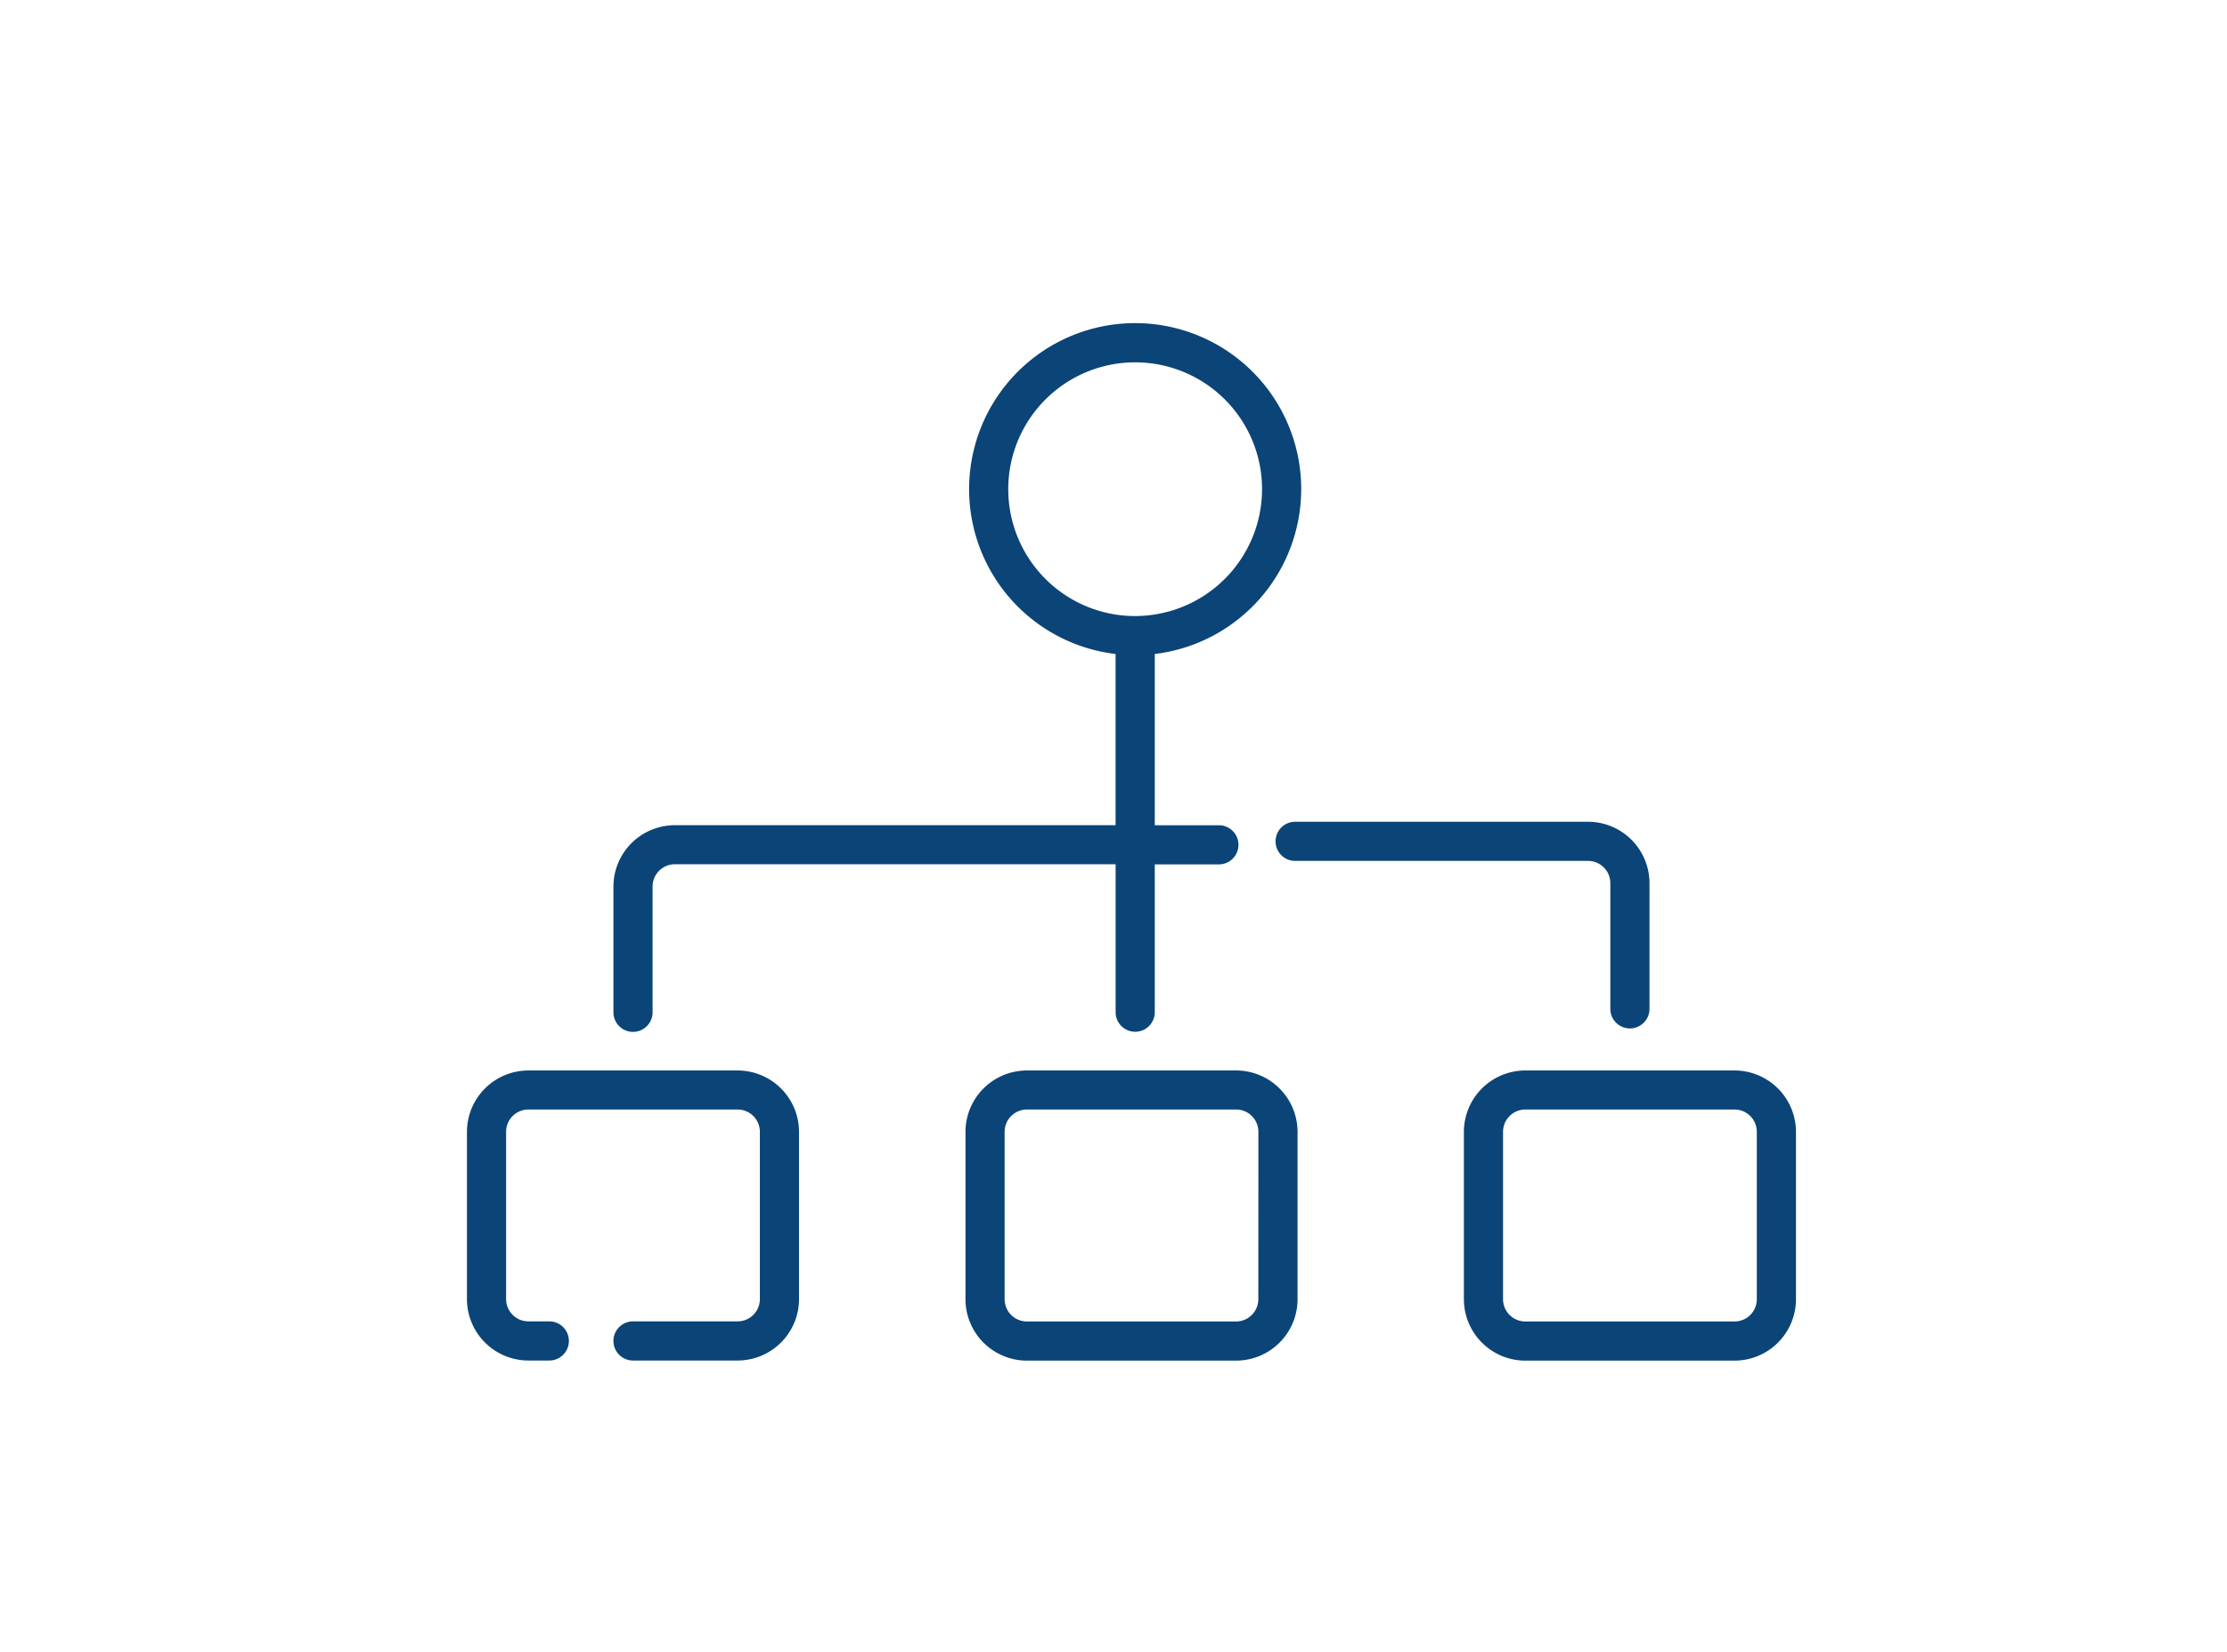
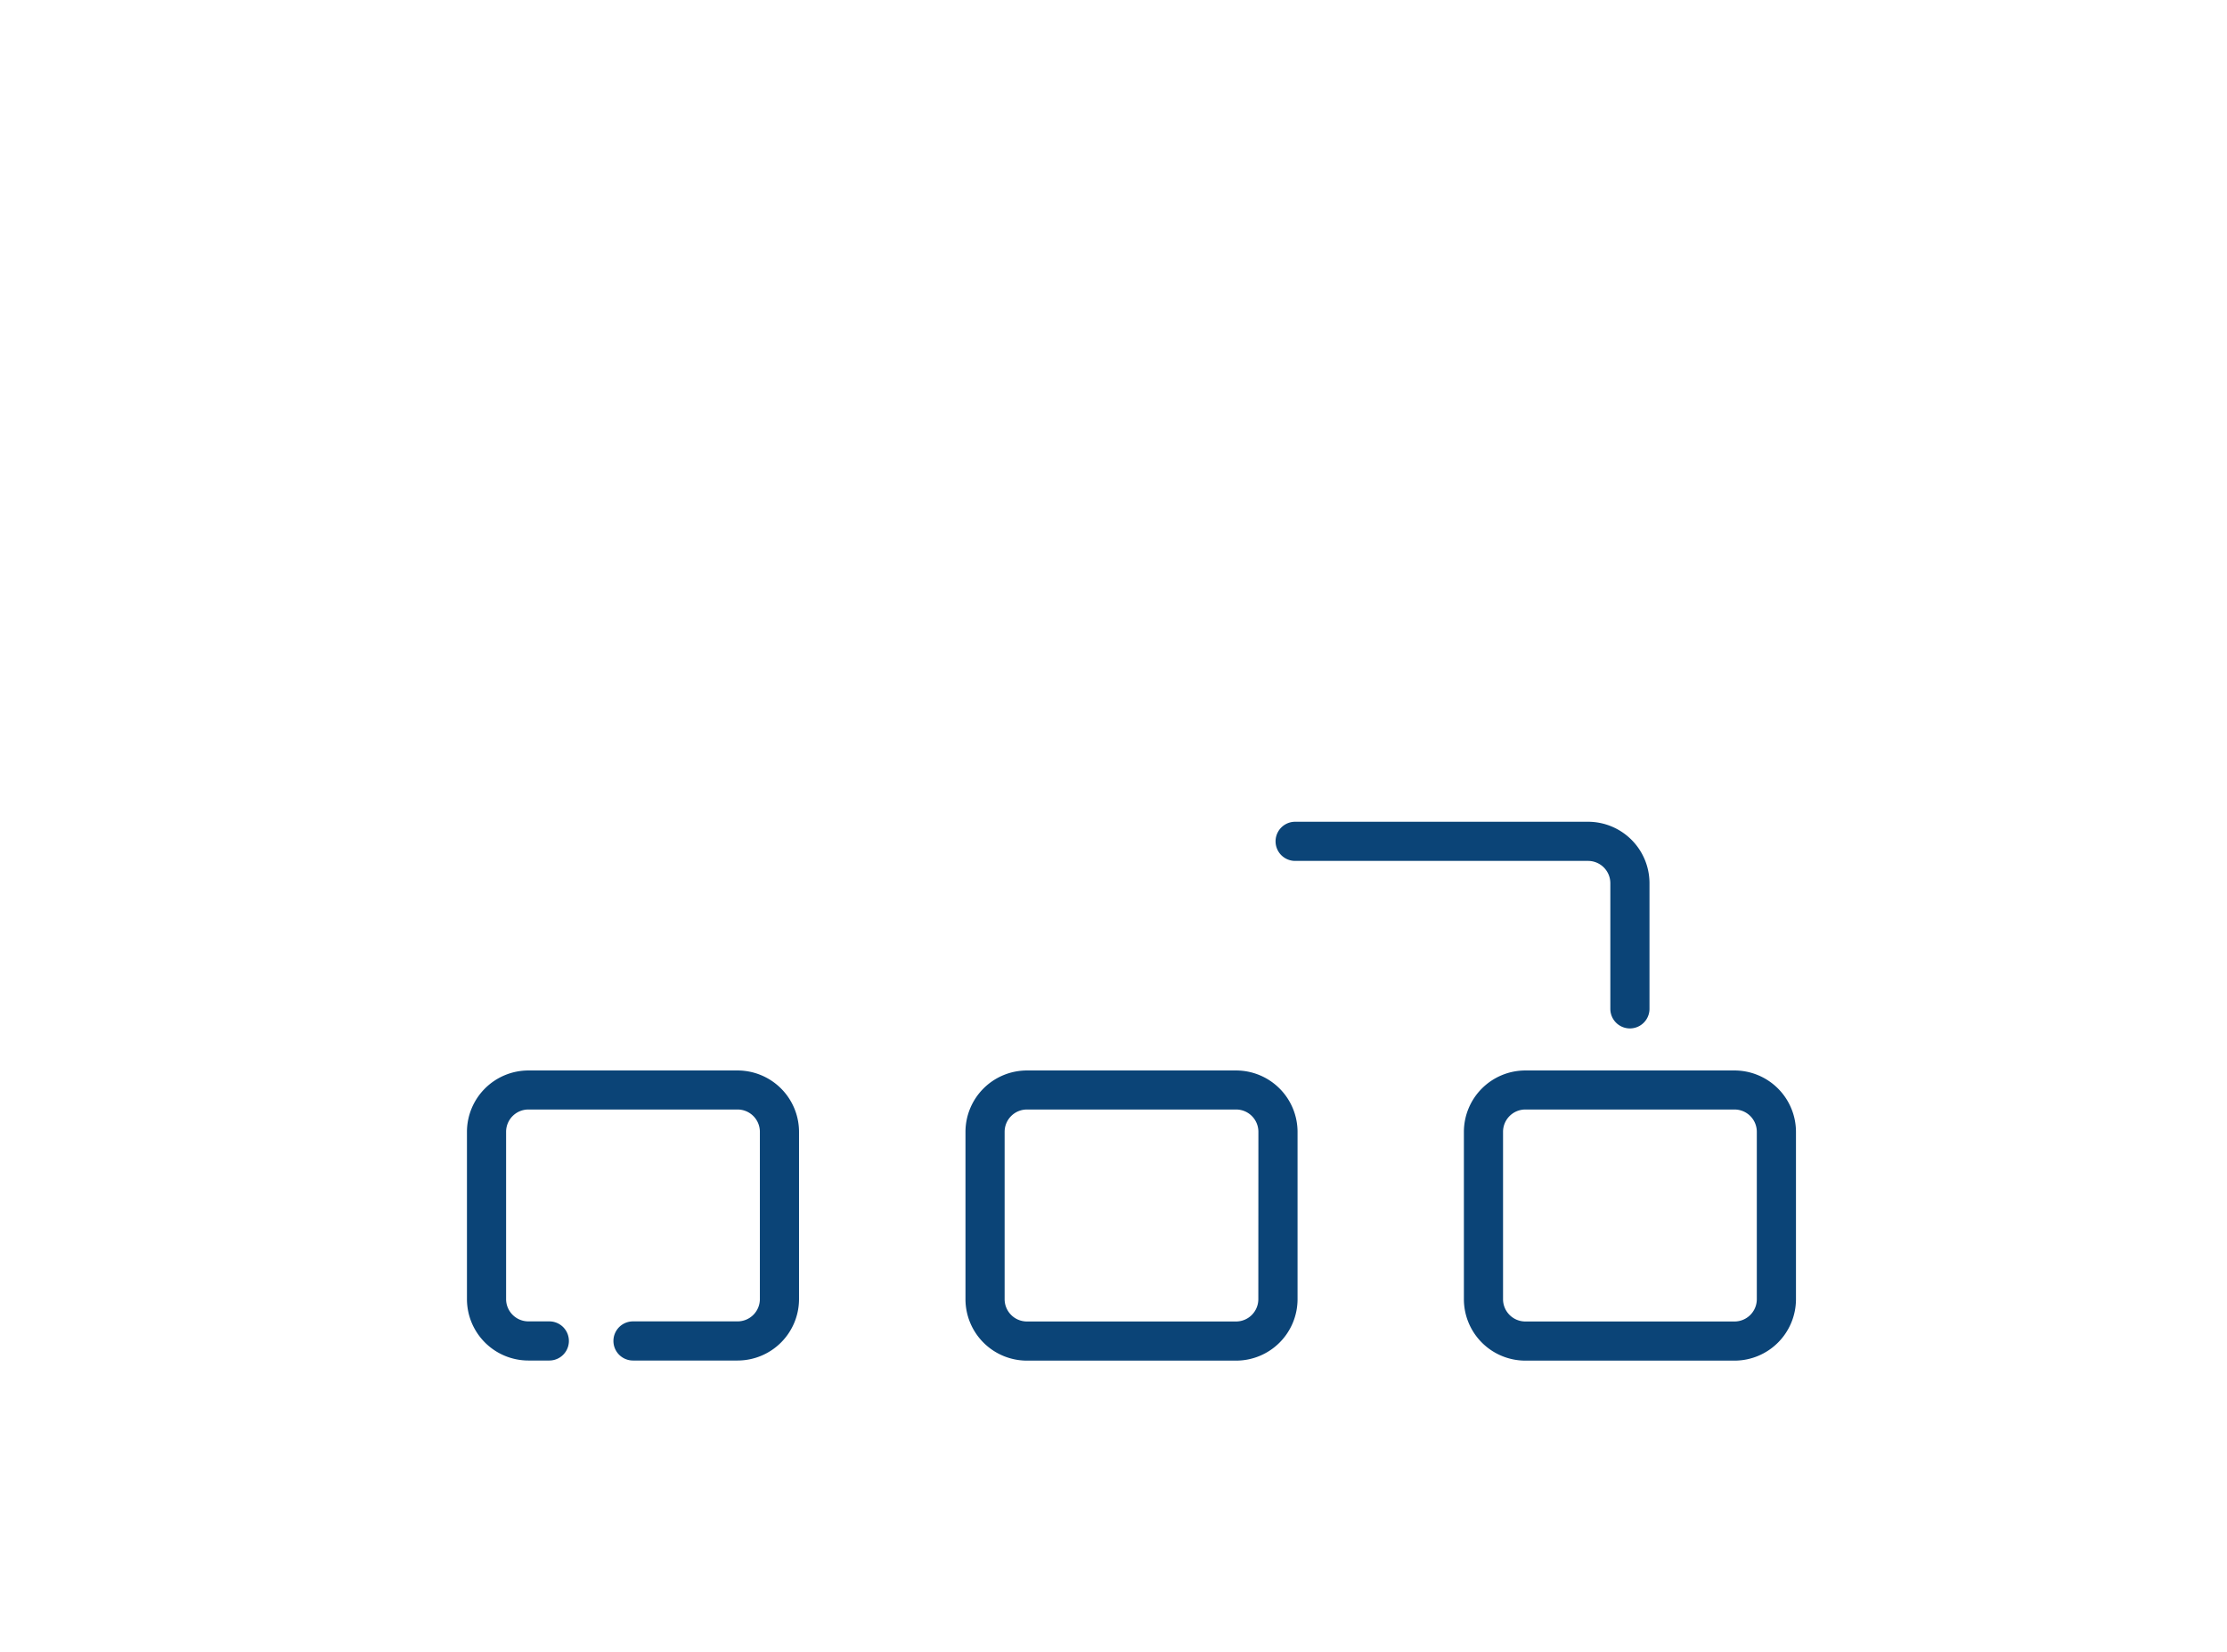
<svg xmlns="http://www.w3.org/2000/svg" width="62" height="46" viewBox="0 0 62 46">
  <defs>
    <clipPath id="clip-Organization_of_Information">
      <rect width="62" height="46" />
    </clipPath>
  </defs>
  <g id="Organization_of_Information" data-name="Organization of Information" clip-path="url(#clip-Organization_of_Information)">
    <g id="structure" transform="translate(13 -47.113)">
      <g id="Group_238" data-name="Group 238" transform="translate(13.877 76.923)">
        <g id="Group_237" data-name="Group 237" transform="translate(0 0)">
          <path id="Path_1851" data-name="Path 1851" d="M199.923,344.693H194.1a1.712,1.712,0,0,0-1.71,1.71v4.66a1.712,1.712,0,0,0,1.71,1.71h5.825a1.712,1.712,0,0,0,1.71-1.71V346.4A1.712,1.712,0,0,0,199.923,344.693Zm.62,6.37a.621.621,0,0,1-.62.62H194.1a.621.621,0,0,1-.62-.62V346.4a.621.621,0,0,1,.62-.62h5.825a.621.621,0,0,1,.62.62Z" transform="translate(-192.388 -344.693)" fill="#0b4477" />
        </g>
      </g>
      <g id="Group_240" data-name="Group 240" transform="translate(22.512 69.997)">
        <g id="Group_239" data-name="Group 239">
          <path id="Path_1852" data-name="Path 1852" d="M321.332,248.5h-8.155a.545.545,0,1,0,0,1.09h8.155a.621.621,0,0,1,.62.62v3.5a.545.545,0,0,0,1.09,0v-3.5A1.712,1.712,0,0,0,321.332,248.5Z" transform="translate(-312.632 -248.5)" fill="#0b4477" />
        </g>
      </g>
      <g id="Group_242" data-name="Group 242" transform="translate(4.078 56.113)">
        <g id="Group_241" data-name="Group 241" transform="translate(0 0)">
-           <path id="Path_1853" data-name="Path 1853" d="M75.261,60.736a4.623,4.623,0,1,0-5.168,4.589v4.768H57.823a1.712,1.712,0,0,0-1.71,1.71v3.5a.545.545,0,0,0,1.09,0V71.8a.621.621,0,0,1,.62-.62H70.094V75.3a.545.545,0,0,0,1.09,0V71.184h1.785a.545.545,0,0,0,0-1.09H71.184V65.325A4.629,4.629,0,0,0,75.261,60.736Zm-4.623,3.533a3.533,3.533,0,1,1,3.533-3.533A3.537,3.537,0,0,1,70.639,64.268Z" transform="translate(-56.113 -56.113)" fill="#0b4477" />
-         </g>
+           </g>
      </g>
      <g id="Group_244" data-name="Group 244" transform="translate(27.755 76.923)">
        <g id="Group_243" data-name="Group 243" transform="translate(0 0)">
          <path id="Path_1854" data-name="Path 1854" d="M392.31,344.693h-5.825a1.712,1.712,0,0,0-1.71,1.71v4.66a1.712,1.712,0,0,0,1.71,1.71h5.825a1.712,1.712,0,0,0,1.71-1.71V346.4A1.712,1.712,0,0,0,392.31,344.693Zm.62,6.37a.621.621,0,0,1-.62.62h-5.825a.621.621,0,0,1-.62-.62V346.4a.621.621,0,0,1,.62-.62h5.825a.621.621,0,0,1,.62.62Z" transform="translate(-384.775 -344.693)" fill="#0b4477" />
        </g>
      </g>
      <g id="Group_246" data-name="Group 246" transform="translate(0 76.923)">
        <g id="Group_245" data-name="Group 245" transform="translate(0 0)">
          <path id="Path_1855" data-name="Path 1855" d="M7.535,344.693H1.71A1.712,1.712,0,0,0,0,346.4v4.66a1.712,1.712,0,0,0,1.71,1.71h.583a.545.545,0,1,0,0-1.09H1.71a.621.621,0,0,1-.62-.62V346.4a.621.621,0,0,1,.62-.62H7.535a.621.621,0,0,1,.62.62v4.66a.621.621,0,0,1-.62.62H4.623a.545.545,0,1,0,0,1.09H7.535a1.712,1.712,0,0,0,1.71-1.71V346.4A1.712,1.712,0,0,0,7.535,344.693Z" transform="translate(0 -344.693)" fill="#0b4477" />
        </g>
      </g>
    </g>
  </g>
</svg>